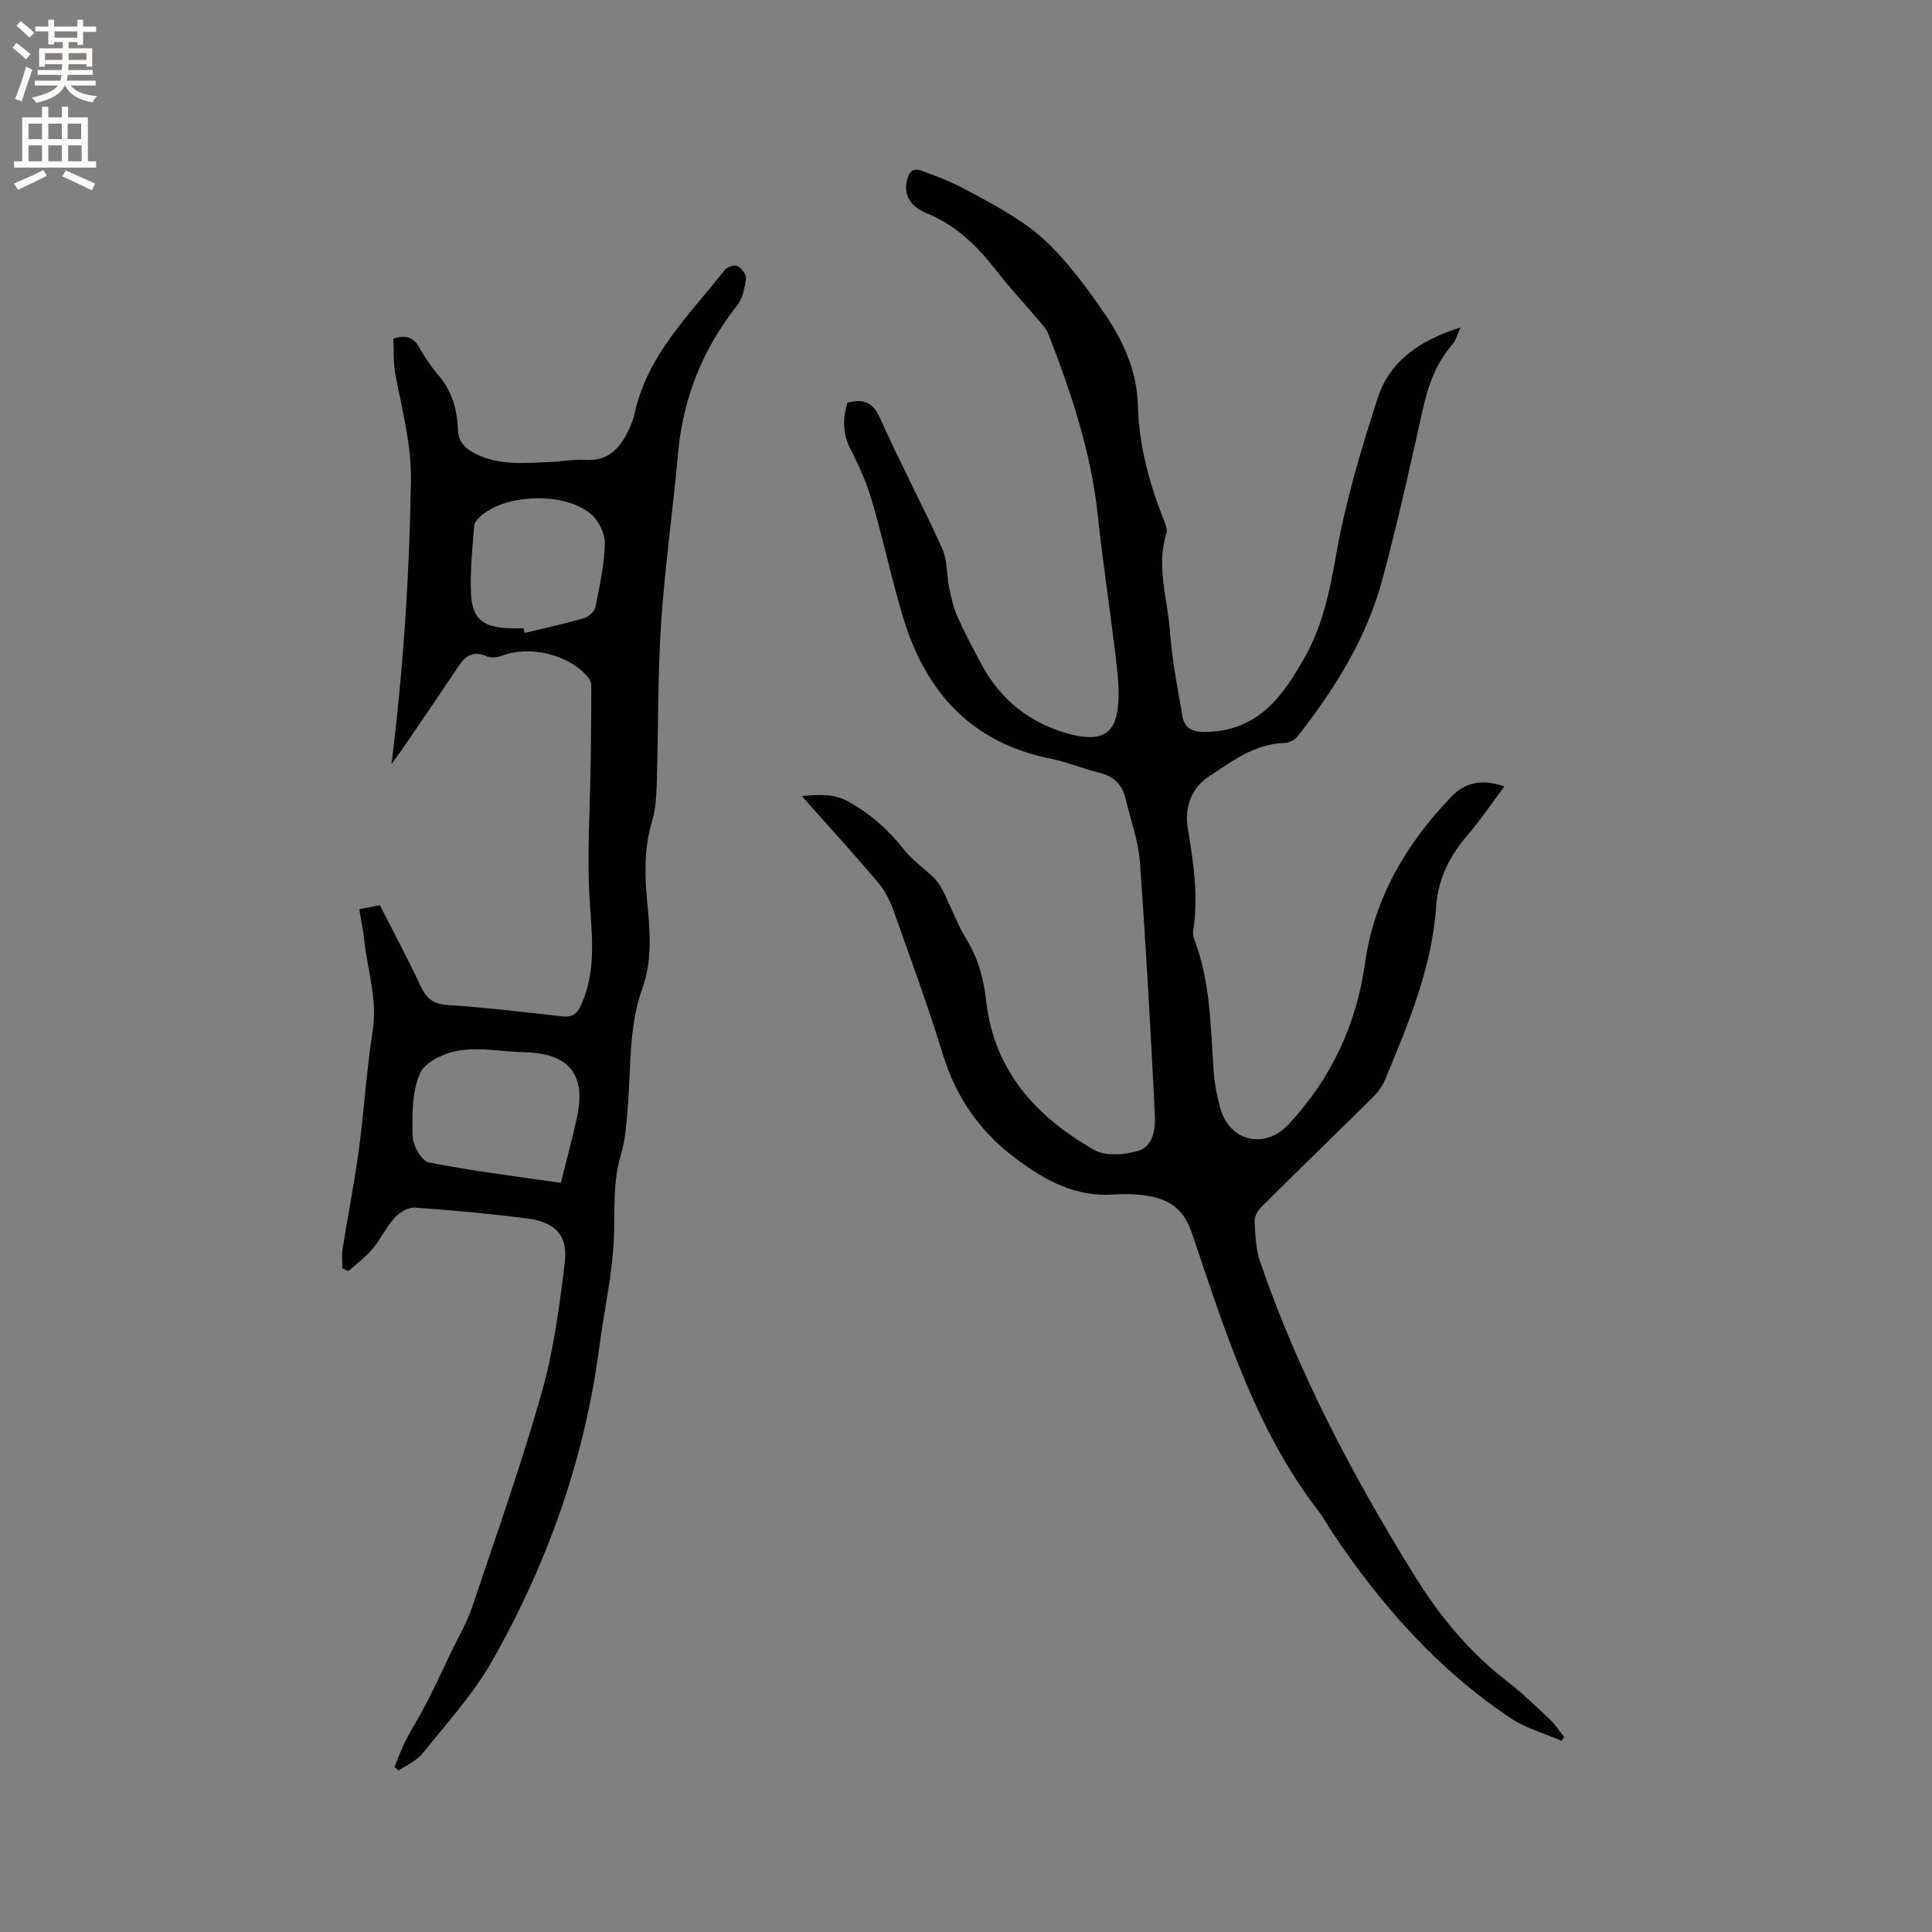
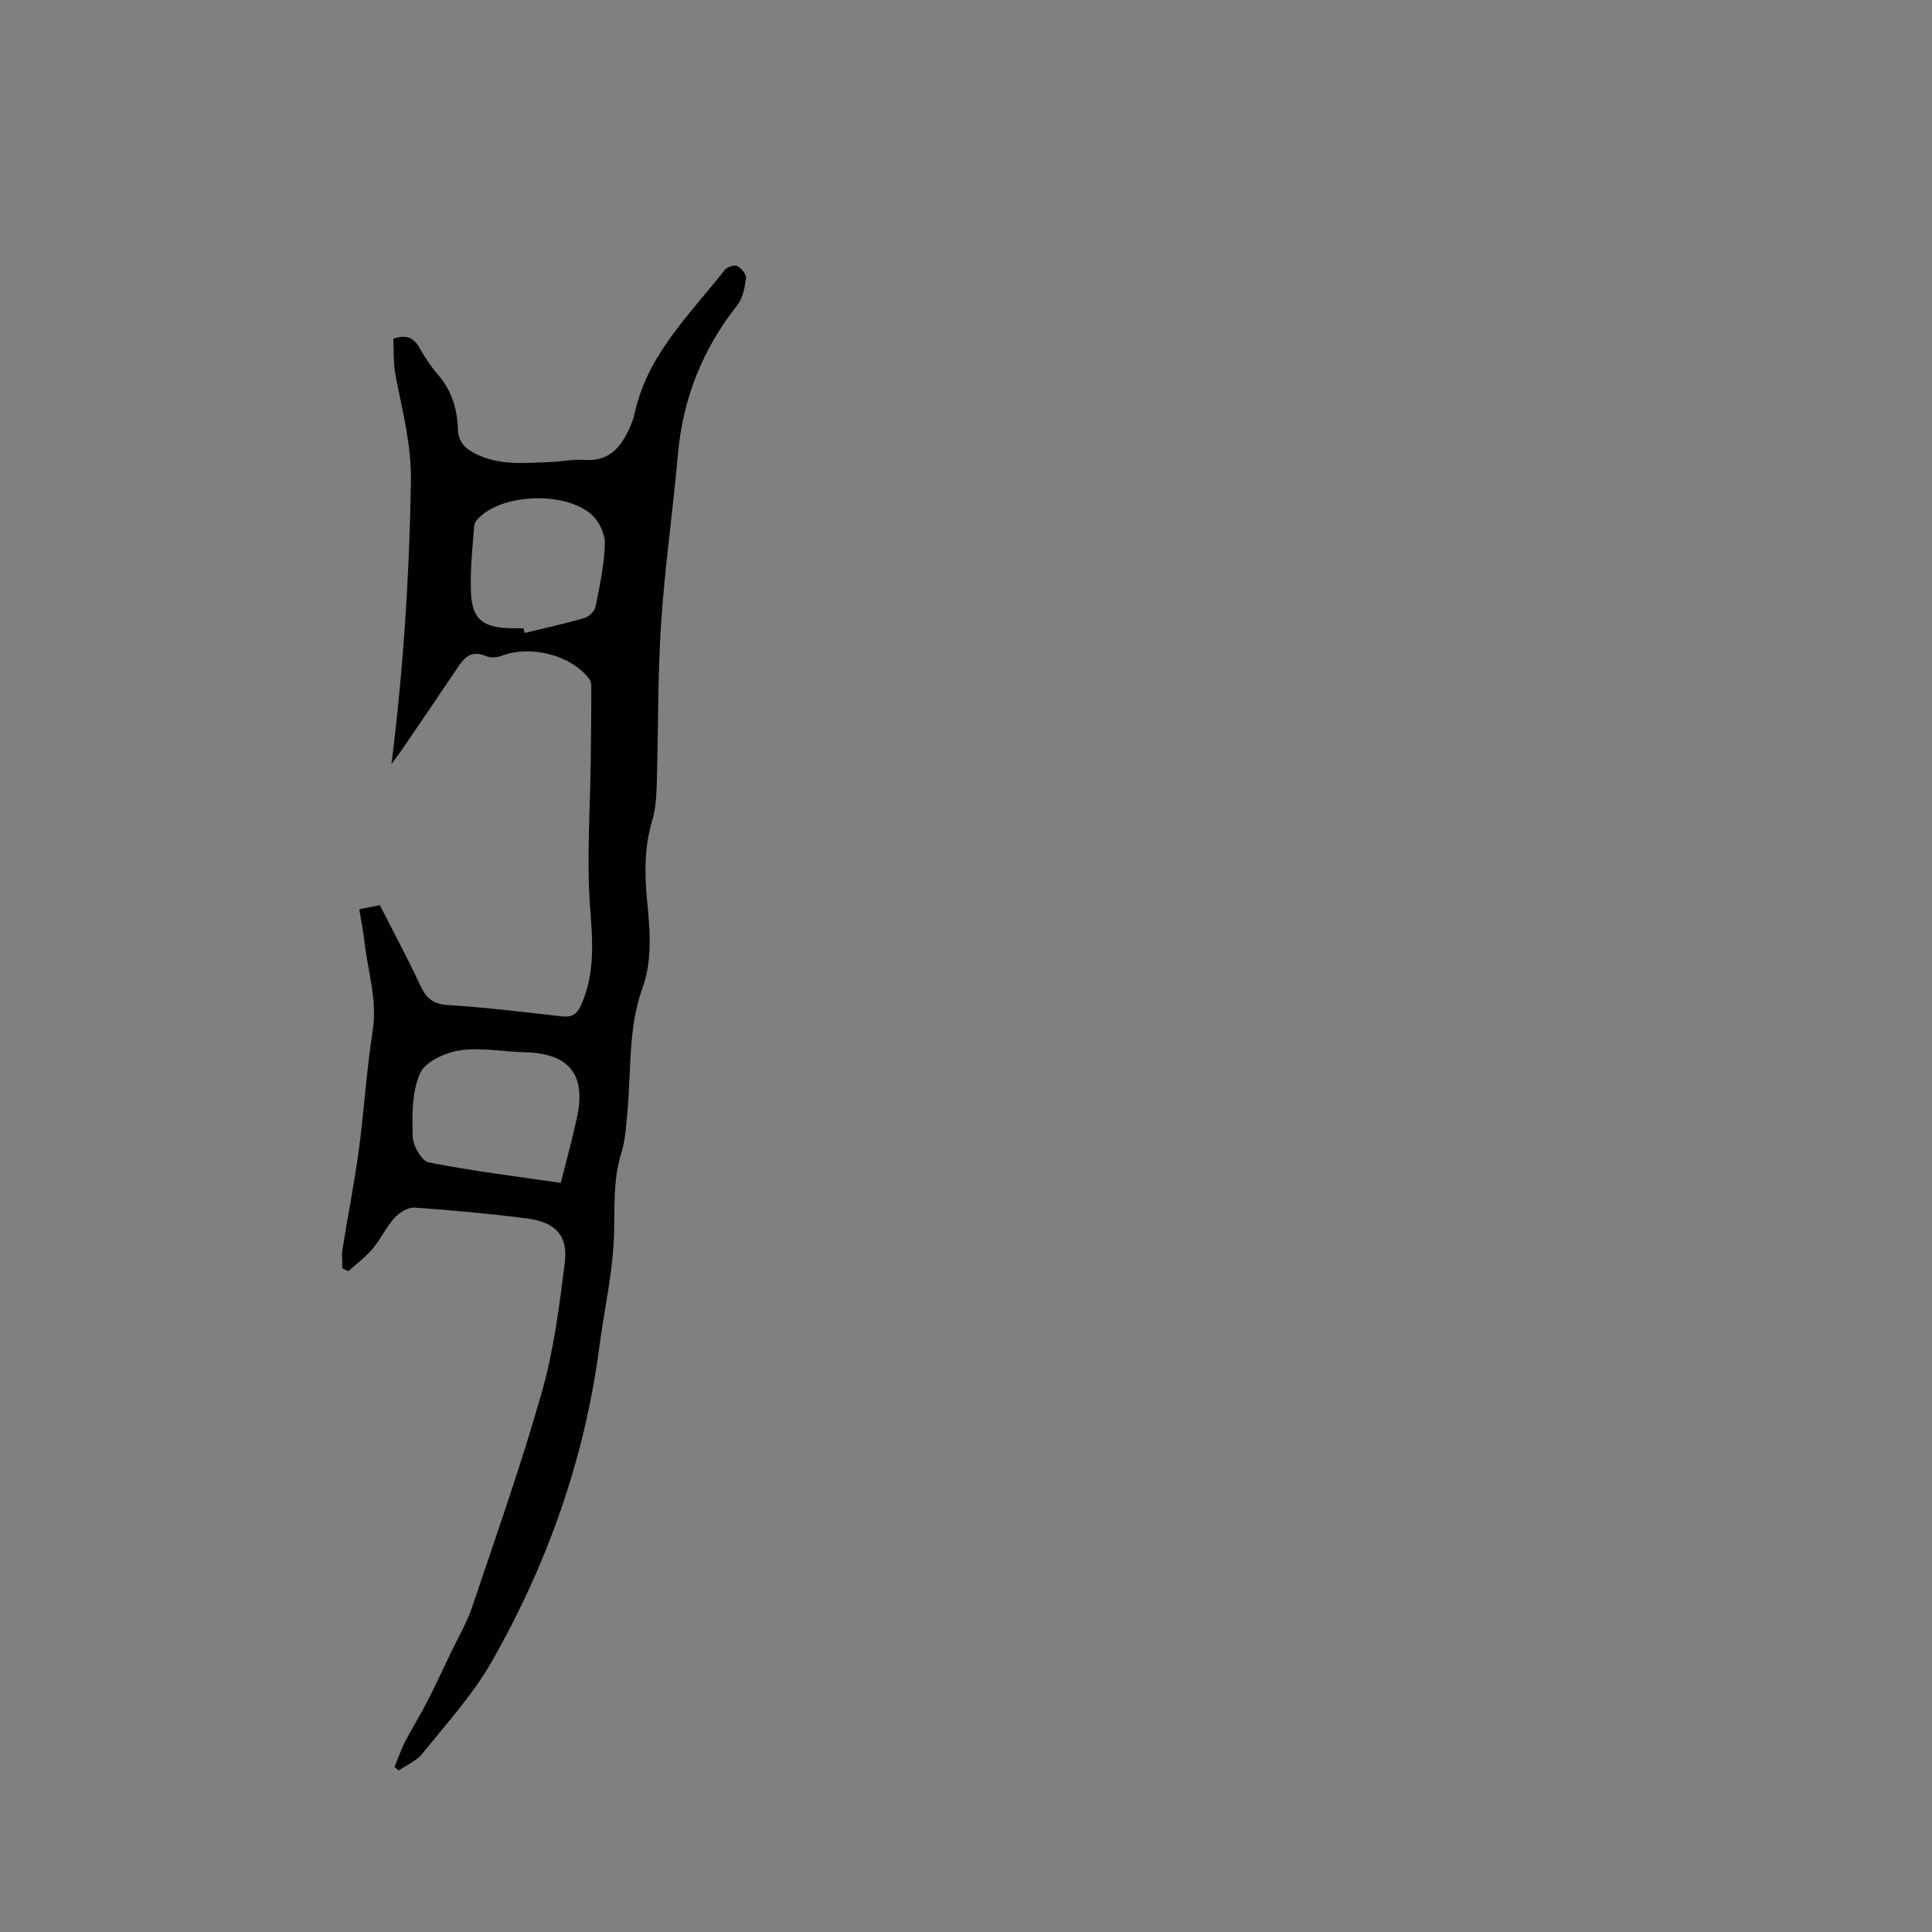
<svg xmlns="http://www.w3.org/2000/svg" enable-background="new 0 0 400 400" viewBox="0 0 400 400">
  <rect x="0" y="0" width="400" height="400" fill="#808080" stroke="none" />
-   <path d="m311.47 162.82c-2.67 3.56-5.03 7.06-7.76 10.25-3.61 4.23-5.96 8.86-6.35 14.49-.89 12.79-5.79 24.43-10.63 36.07-.55 1.32-1.5 2.56-2.53 3.58-7.68 7.6-15.44 15.11-23.1 22.73-.74.74-1.41 2.02-1.35 3 .16 2.82.27 5.77 1.18 8.4 7.89 22.93 19.14 44.22 31.87 64.79 5.25 8.48 11.45 15.99 19.37 22.09 3.1 2.39 5.92 5.14 8.77 7.83 1.1 1.04 1.93 2.36 2.89 3.56-.17.27-.35.54-.52.81-3.53-1.54-7.39-2.59-10.54-4.69-15.11-10.08-26.88-23.45-36.92-38.45-.94-1.41-1.73-2.94-2.76-4.27-13.28-17.2-19.52-37.66-26.34-57.77-1.9-5.6-5.45-7.28-10.43-7.83-1.89-.21-3.82-.23-5.72-.1-7.93.56-14.21-2.88-20.33-7.48-7.48-5.62-12.35-12.67-15.09-21.61-3.1-10.1-6.75-20.04-10.3-29.99-.72-2.02-1.82-4.05-3.21-5.68-5.01-5.88-10.21-11.6-15.67-17.74 3.61-.29 6.58-.56 9.71 1.19 4.64 2.59 8.38 5.95 11.63 10.1 1.66 2.11 4 3.67 5.94 5.58.79.78 1.45 1.75 1.95 2.75 1.65 3.31 2.93 6.84 4.84 9.98 2.44 4 3.59 8.23 4.11 12.83 1.62 14.45 10.36 24.03 22.37 30.84 2.37 1.34 6.29 1.03 9.11.19 3.16-.95 3.58-4.62 3.44-7.51-.88-17.45-1.83-34.9-3.1-52.33-.32-4.37-1.92-8.65-2.93-12.97-.69-2.95-2.42-4.73-5.46-5.47-3.39-.82-6.65-2.23-10.06-2.91-16.33-3.26-25.83-13.7-30.5-29.03-2.43-7.98-4.14-16.18-6.48-24.2-1.09-3.72-2.67-7.34-4.45-10.79-1.69-3.29-1.67-6.42-.66-9.68 3.35-.89 5.27-.11 6.76 3.23 4.05 9.08 8.75 17.88 12.85 26.94 1.09 2.4.88 5.36 1.43 8.03.42 2.04.85 4.12 1.69 6 1.5 3.38 3.26 6.66 5 9.93 4.01 7.51 10.17 12.31 18.39 14.5.1.03.2.07.3.09 6.59 1.53 9.34-.31 9.68-7.02.17-3.45-.31-6.96-.73-10.42-1.12-9.24-2.54-18.44-3.51-27.69-1.38-13.2-5.51-25.62-10.29-37.88-.37-.95-1.14-1.77-1.82-2.57-3.01-3.56-6.2-6.99-9.06-10.66-3.9-4.99-8.25-9.25-14.27-11.7-2.71-1.11-4.86-3.14-4.15-6.67.34-1.67 1.12-2.86 3.01-2.16 2.85 1.06 5.74 2.1 8.42 3.51 4.39 2.31 8.8 4.67 12.87 7.47 3 2.06 5.74 4.66 8.14 7.41 3.13 3.58 5.96 7.45 8.64 11.39 3.85 5.68 6.59 11.8 6.78 18.87.22 8.13 2.29 15.88 5.25 23.42.38.96.94 2.17.66 3.02-2.19 6.82.24 13.46.71 20.14.41 5.89 1.57 11.73 2.57 17.56.45 2.62 1.92 3.48 4.95 3.42 10.83-.22 15.96-7.49 20.5-15.64 3.59-6.44 5.07-13.41 6.34-20.72 1.93-11.1 5.19-22.03 8.67-32.78 2.47-7.64 8.71-11.97 17.15-14.6-.7 1.54-.93 2.62-1.56 3.34-3.47 3.95-5.15 8.62-6.27 13.68-2.62 11.77-5.23 23.56-8.37 35.2-3.27 12.14-9.84 22.65-17.56 32.46-.56.71-1.72 1.3-2.63 1.33-6.22.18-10.96 3.82-15.75 6.98-3.53 2.33-5.05 6.33-4.34 10.62 1.16 7.03 2.25 14.02 1.14 21.16-.09.6-.02 1.3.2 1.87 3.33 8.68 3.38 17.83 3.99 26.92.18 2.73.67 5.48 1.42 8.11 1.97 6.97 9.31 8.59 14.29 3.16 8.7-9.47 13.89-20.47 15.69-33.36 1.87-13.42 8.6-24.68 17.9-34.39 2.91-3.02 6.56-3.61 10.93-2.06z" fill="#010102" />
  <path d="m70.88 262.59c0-1.31-.17-2.65.03-3.94 1.09-6.88 2.46-13.72 3.39-20.62 1.1-8.19 1.58-16.47 2.86-24.62 1.01-6.42-1.04-12.38-1.72-18.55-.23-2.1-.66-4.17-1.06-6.62 1.38-.27 2.68-.52 4.26-.83 2.84 5.58 5.79 11.05 8.41 16.68 1.2 2.58 2.58 3.79 5.61 3.99 7.92.5 15.82 1.45 23.71 2.35 2.04.23 3.1-.48 3.91-2.28 2.95-6.54 2.43-13.19 1.9-20.2-.76-10.05.01-20.22.12-30.34.06-5.27.13-10.54.12-15.81 0-.56-.37-1.21-.76-1.67-3.88-4.63-12.01-6.56-17.7-4.38-.99.38-2.37.5-3.29.1-2.58-1.11-4.19-.21-5.61 1.91-3.89 5.81-7.84 11.58-11.78 17.36-.64.94-1.34 1.85-2.23 3.07 2.47-19.7 3.71-39.05 4.03-58.49.12-7.58-1.78-14.66-3.18-21.92-.49-2.54-.34-5.2-.47-7.65 2.74-.93 4.26-.19 5.43 1.9 1.08 1.93 2.33 3.82 3.78 5.49 2.85 3.29 4.04 7.15 4.16 11.36.08 2.63 1.53 4.01 3.65 5.07 5.1 2.55 10.53 1.88 15.91 1.68 2.22-.09 4.46-.59 6.65-.42 5.03.4 7.52-2.55 9.32-6.56.43-.96.83-1.97 1.05-2.99 2.61-12.19 11.41-20.51 18.67-29.77.49-.62 2.01-1.12 2.61-.81.85.44 1.9 1.75 1.79 2.55-.25 1.92-.67 4.12-1.82 5.58-7.17 9.09-11.25 19.28-12.27 30.82-1.04 11.71-2.72 23.38-3.49 35.1-.72 10.98-.56 22.02-.89 33.03-.08 2.62-.23 5.34-.97 7.82-1.61 5.42-1.57 10.84-1.05 16.36.58 6.11 1.2 12.25-.95 18.23-2.93 8.14-2.33 16.71-3.07 25.12-.27 3.05-.43 6.2-1.32 9.1-1.8 5.8-1.28 11.65-1.52 17.55-.3 7.46-2.01 14.85-2.98 22.29-3.04 23.31-10.74 45.08-22.32 65.4-3.9 6.84-9.36 12.81-14.31 19-1.22 1.52-3.27 2.37-4.94 3.53-.29-.24-.58-.47-.87-.71.73-1.78 1.35-3.62 2.23-5.33 1.38-2.69 3.02-5.26 4.4-7.95 1.73-3.36 3.32-6.8 4.95-10.21 1.54-3.22 3.38-6.34 4.51-9.7 4.97-14.74 10.16-29.43 14.4-44.38 2.47-8.7 3.64-17.82 4.76-26.84.7-5.62-1.92-8.41-7.72-9.16-7.76-1-15.57-1.72-23.38-2.26-1.35-.09-3.14 1.01-4.13 2.1-1.76 1.95-2.89 4.45-4.59 6.46-1.44 1.72-3.3 3.08-4.98 4.6-.43-.18-.84-.38-1.25-.59zm45.23-17.69c1.31-5.26 2.48-9.45 3.38-13.69 1.86-8.77-1.73-13.12-10.7-13.34-4.54-.11-9.18-1.05-13.59-.4-3.01.44-7.18 2.35-8.23 4.74-1.7 3.87-1.65 8.68-1.53 13.07.05 1.9 1.85 5.09 3.31 5.38 8.98 1.78 18.1 2.89 27.36 4.24zm-7.71-114.82c.07.32.14.65.21.97 4.13-1 8.29-1.9 12.37-3.09.94-.27 2.13-1.4 2.31-2.32.87-4.32 1.81-8.69 1.94-13.07.06-2.01-1.2-4.65-2.74-6.02-5.25-4.66-17.37-4.41-22.72.1-.68.57-1.53 1.41-1.59 2.18-.37 4.63-.86 9.29-.67 13.92.23 5.33 2.41 7.09 7.73 7.31 1.04.05 2.1.02 3.16.02z" fill="#010102" />
  <g fill="#fcfbfa">
-     <path d="m2.6 9.9.8-1c.9.7 1.9 1.4 2.9 2.3l-.9 1.1c-1.1-1-2-1.8-2.8-2.4zm.5 10.6c.9-2.1 1.6-4.3 2.3-6.7.4.2.8.4 1.3.6-.7 2.1-1.5 4.3-2.2 6.6zm.3-15.2.9-.9c1 .8 2 1.6 2.8 2.4l-1 1c-.9-.9-1.8-1.7-2.7-2.5zm12.6-1.2h1.2v1.4h2.7v1.1h-2.7v2.7h-1.2v-.6h-1.8v1.3h4.9v3.8h-1.2v-.5h-3.7c0 .4-.1.9-.1 1.2h5.1v1h-5.2c0 .5-.1.9-.2 1.2h6v1h-5.2c1.1 1.3 2.9 2 5.5 2.2-.4.4-.7.8-.9 1.3-2.9-.5-4.8-1.6-5.7-3.5h-.1c-.8 1.7-2.7 2.9-5.9 3.6-.2-.4-.6-.8-.9-1.1 2.8-.6 4.6-1.4 5.4-2.5h-4.8v-1h5.3c.1-.3.2-.7.2-1.2h-4.9v-1h5c0-.4 0-.8.1-1.2h-3.6v.5h-1.2v-3.8h4.9v-1.3h-1.8v.5h-1.2v-2.7h-2.7v-1h2.7v-1.4h1.2v1.4h4.8zm-6.7 8.3h3.6c0-.4 0-.9 0-1.4h-3.6zm1.9-4.6h4.8v-1.3h-4.7v1.3zm6.7 3.2h-3.7v1.4h3.7z" />
-     <path d="m8.7 22.1h1.3v2.2h2.8v-2.2h1.3v2.2h4.1v9.1h1.7v1.3h-17v-1.3h1.7v-9.1h4.1zm.3 13.1.7 1.2c-1.8.9-3.8 1.9-6 2.9-.2-.4-.5-.8-.8-1.3 2.3-1 4.4-1.9 6.1-2.8zm-3.1-6.4h2.8v-3.2h-2.8zm0 4.6h2.8v-3.3h-2.8zm4.1-4.6h2.8v-3.2h-2.8zm0 4.6h2.8v-3.3h-2.8zm3.6 1.9c2.1.9 4.1 1.8 6.1 2.7l-.7 1.4c-2.2-1.1-4.2-2-6.1-2.9zm3.2-9.7h-2.8v3.2h2.8zm-2.7 7.8h2.8v-3.3h-2.8z" />
-   </g>
+     </g>
</svg>